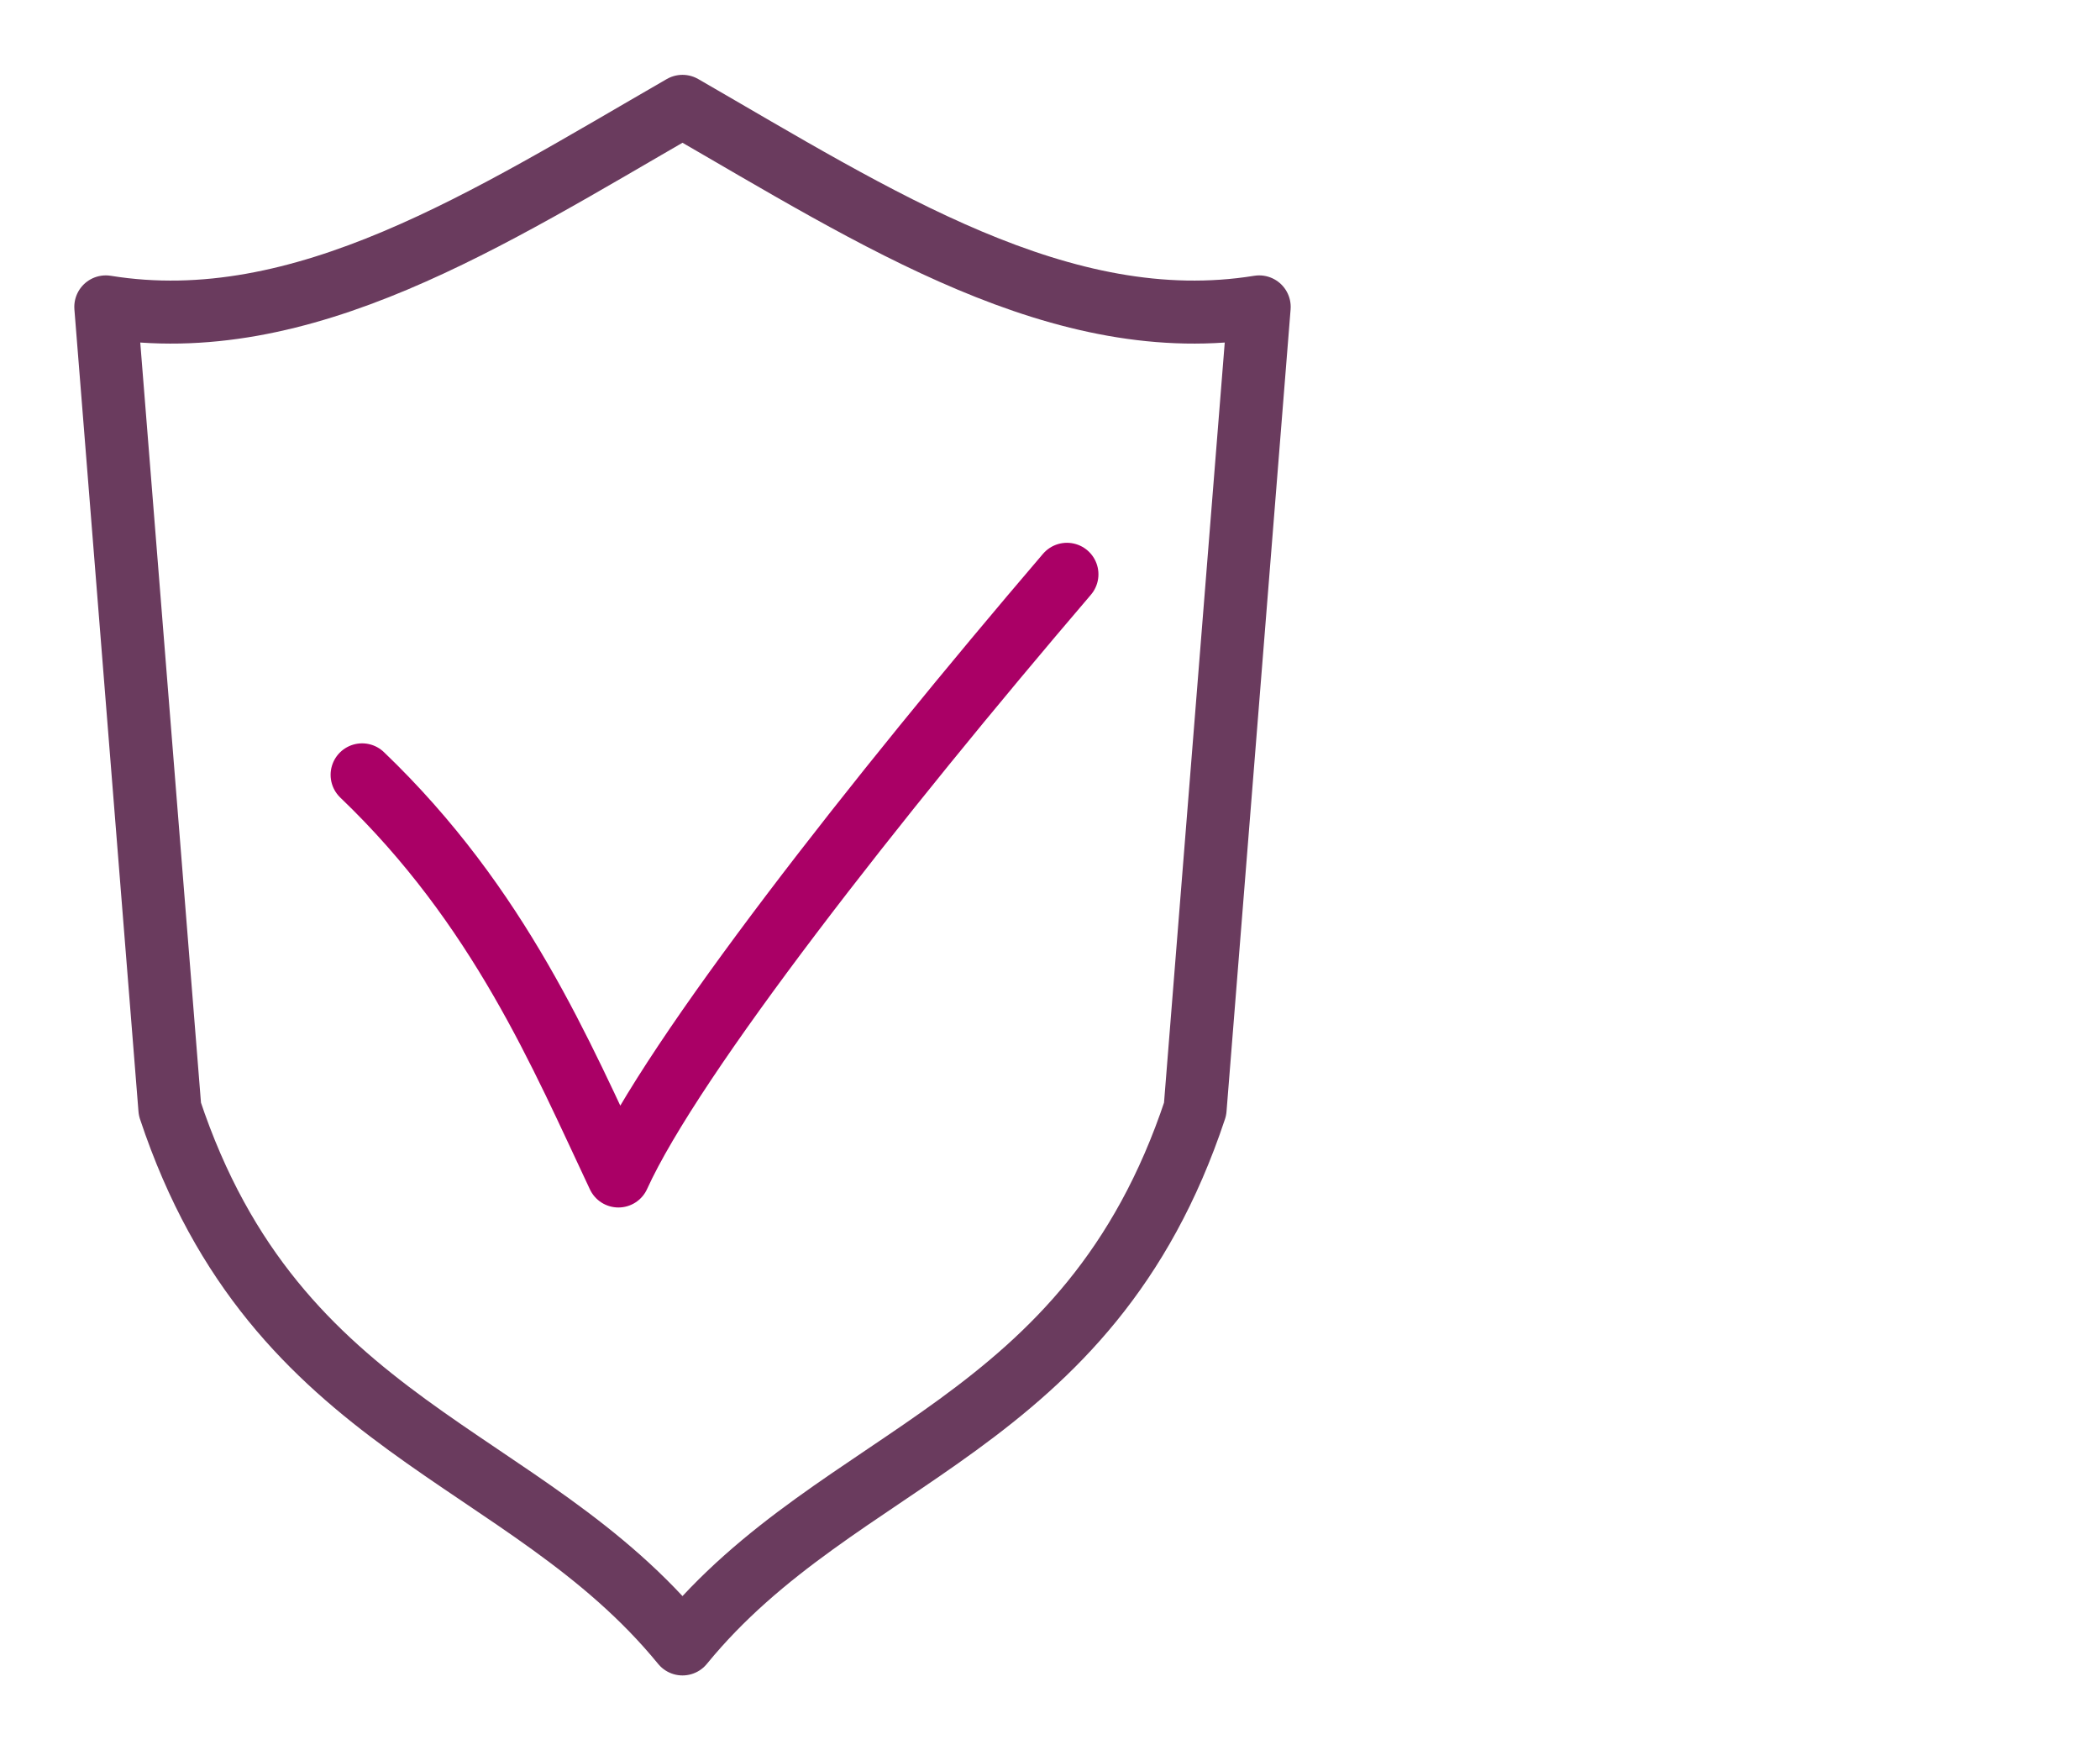
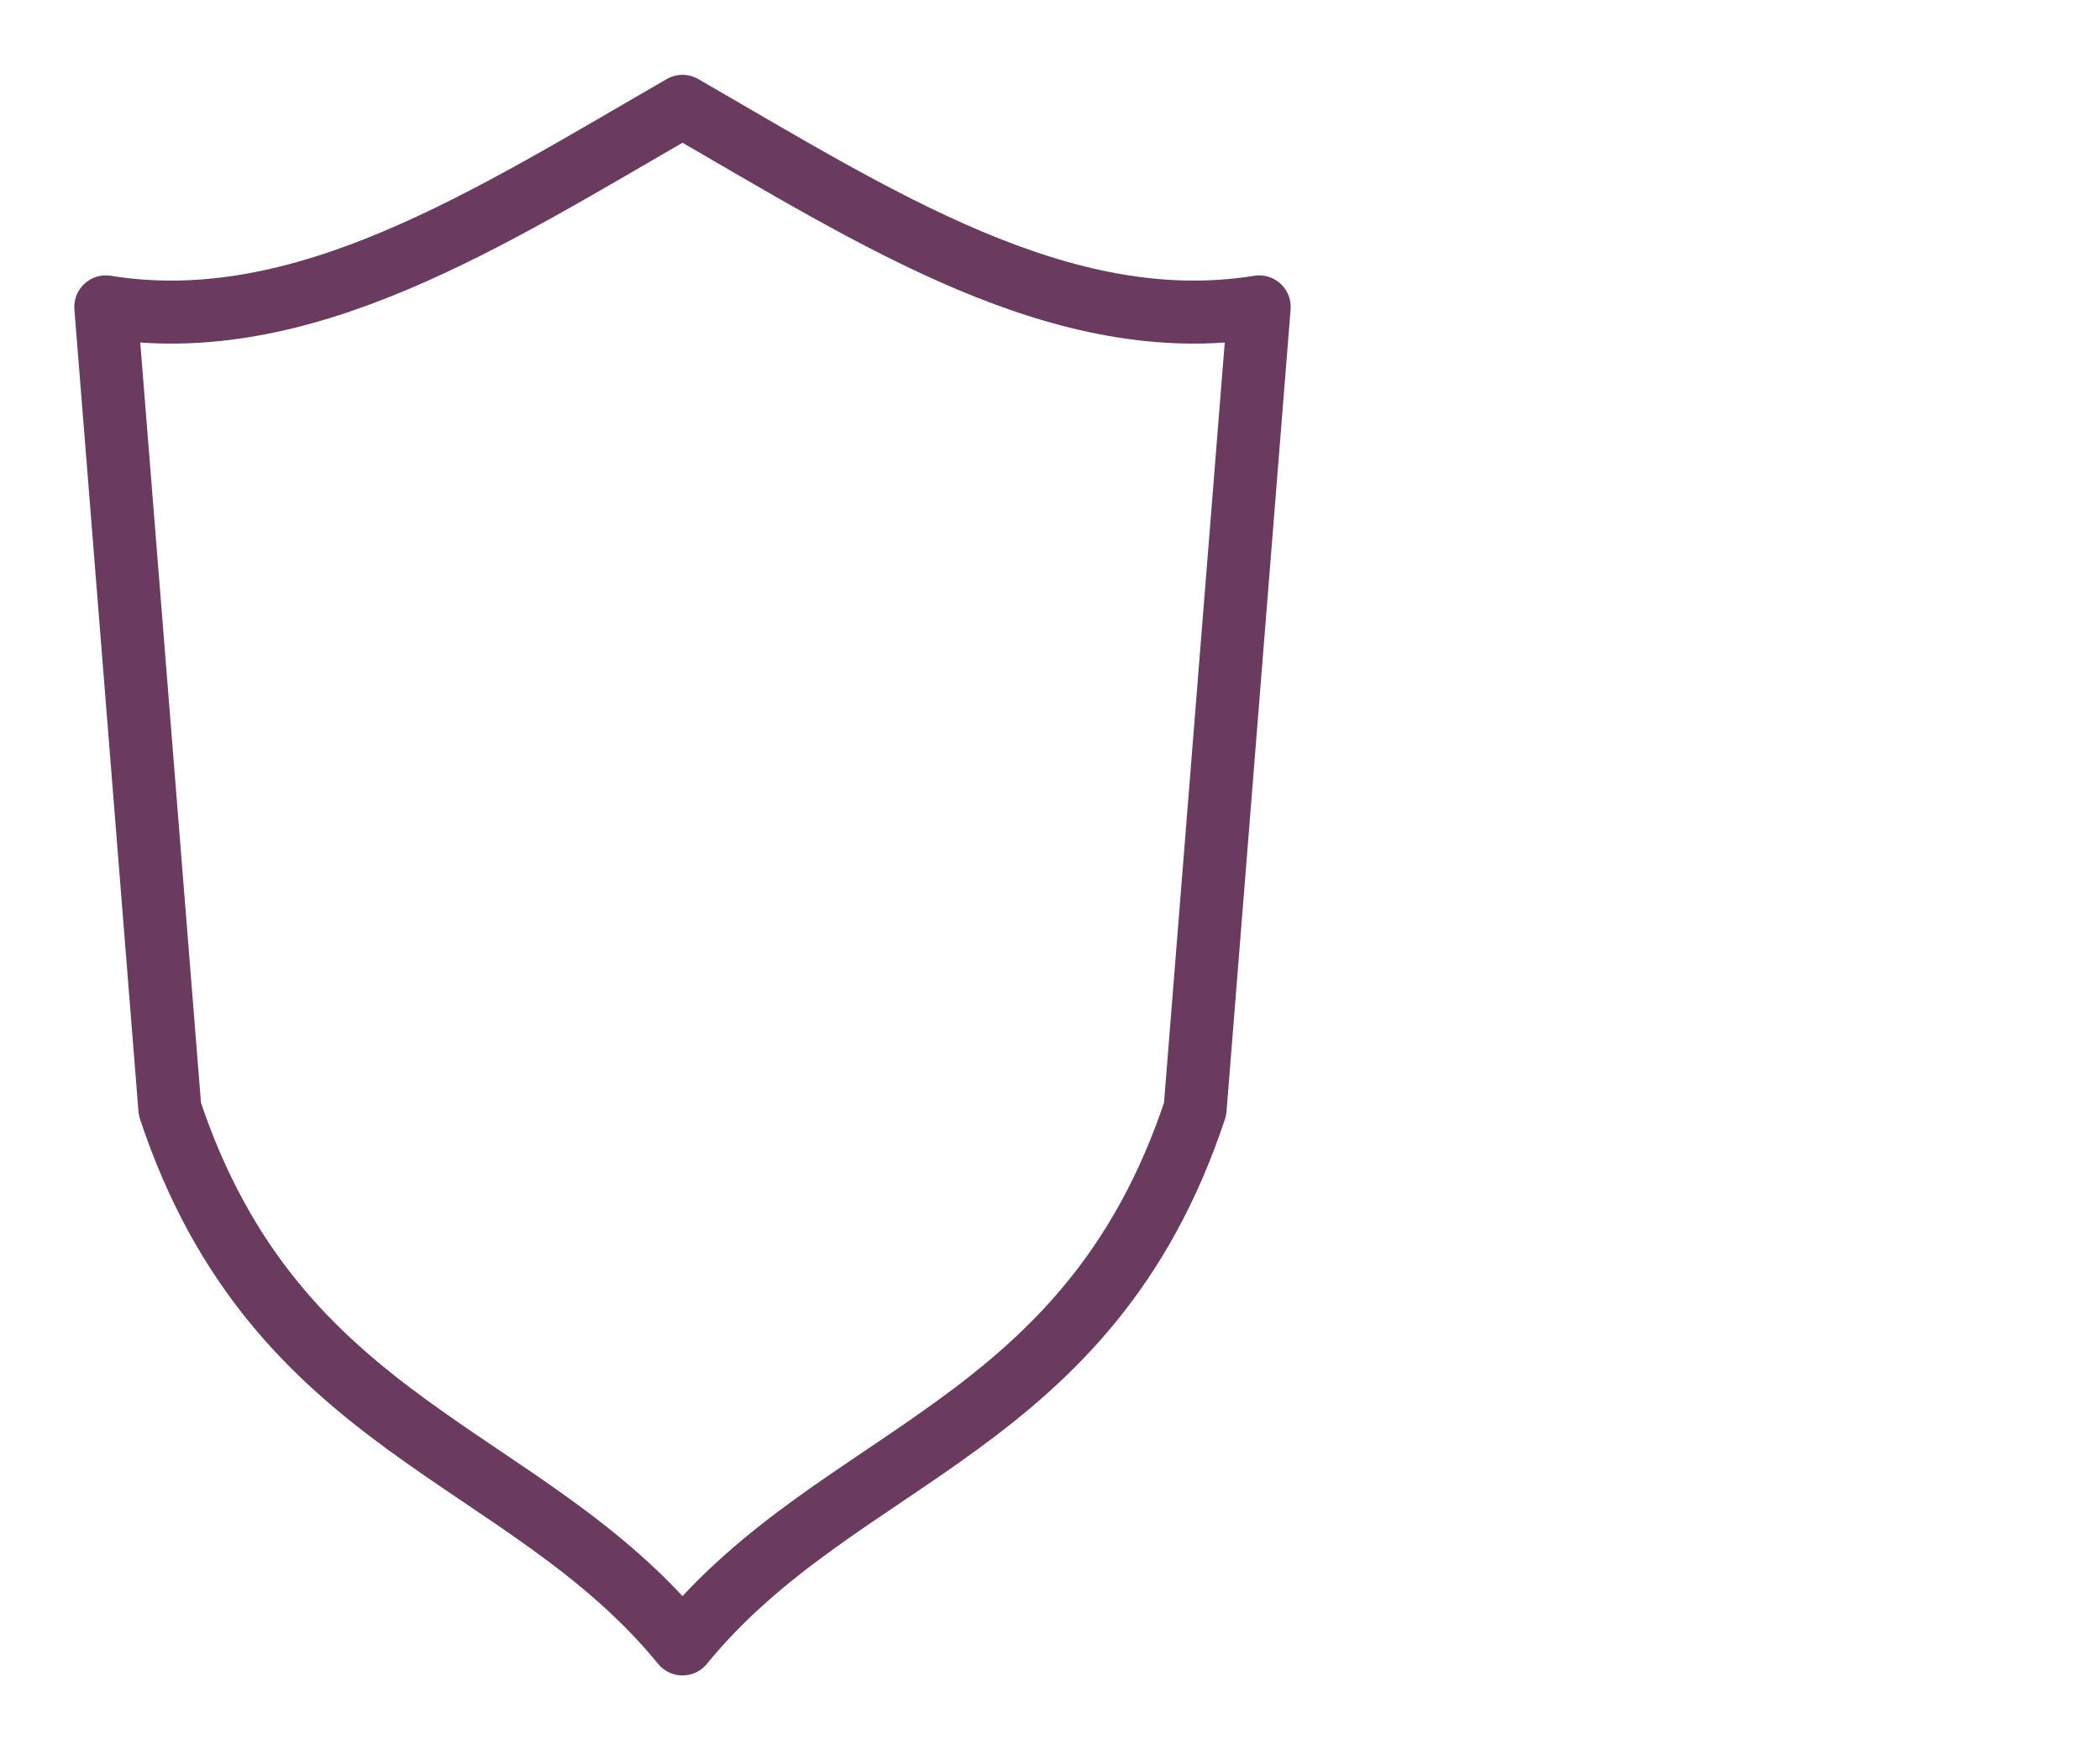
<svg xmlns="http://www.w3.org/2000/svg" width="60px" height="50px" viewBox="0 0 60 50" version="1.1">
  <title>page-icon-privacy</title>
  <desc>Created with Sketch.</desc>
  <defs />
  <g id="page-icon-privacy" stroke="none" stroke-width="1" fill="none" fill-rule="evenodd" stroke-linejoin="round">
    <g id="Group-5" transform="translate(3, 3)" stroke-width="1.8">
      <path d="M16.5,0.038 C22.049,3.237 27.347,6.678 32.977,5.767 L31.146,28.684 C28.094,37.868 21.002,38.452 16.5,43.962 C11.998,38.452 4.906,37.868 1.854,28.684 L0.023,5.767 C5.653,6.678 10.951,3.237 16.5,0.038 Z" id="Stroke-1" stroke="#6A3B5E" />
-       <path d="M7.346,19.135 C11.279,22.901 13.045,27.154 14.669,30.594 C16.22,27.179 22.053,19.758 27.484,13.406" id="Stroke-3" stroke="#AA0066" stroke-linecap="round" />
    </g>
  </g>
</svg>